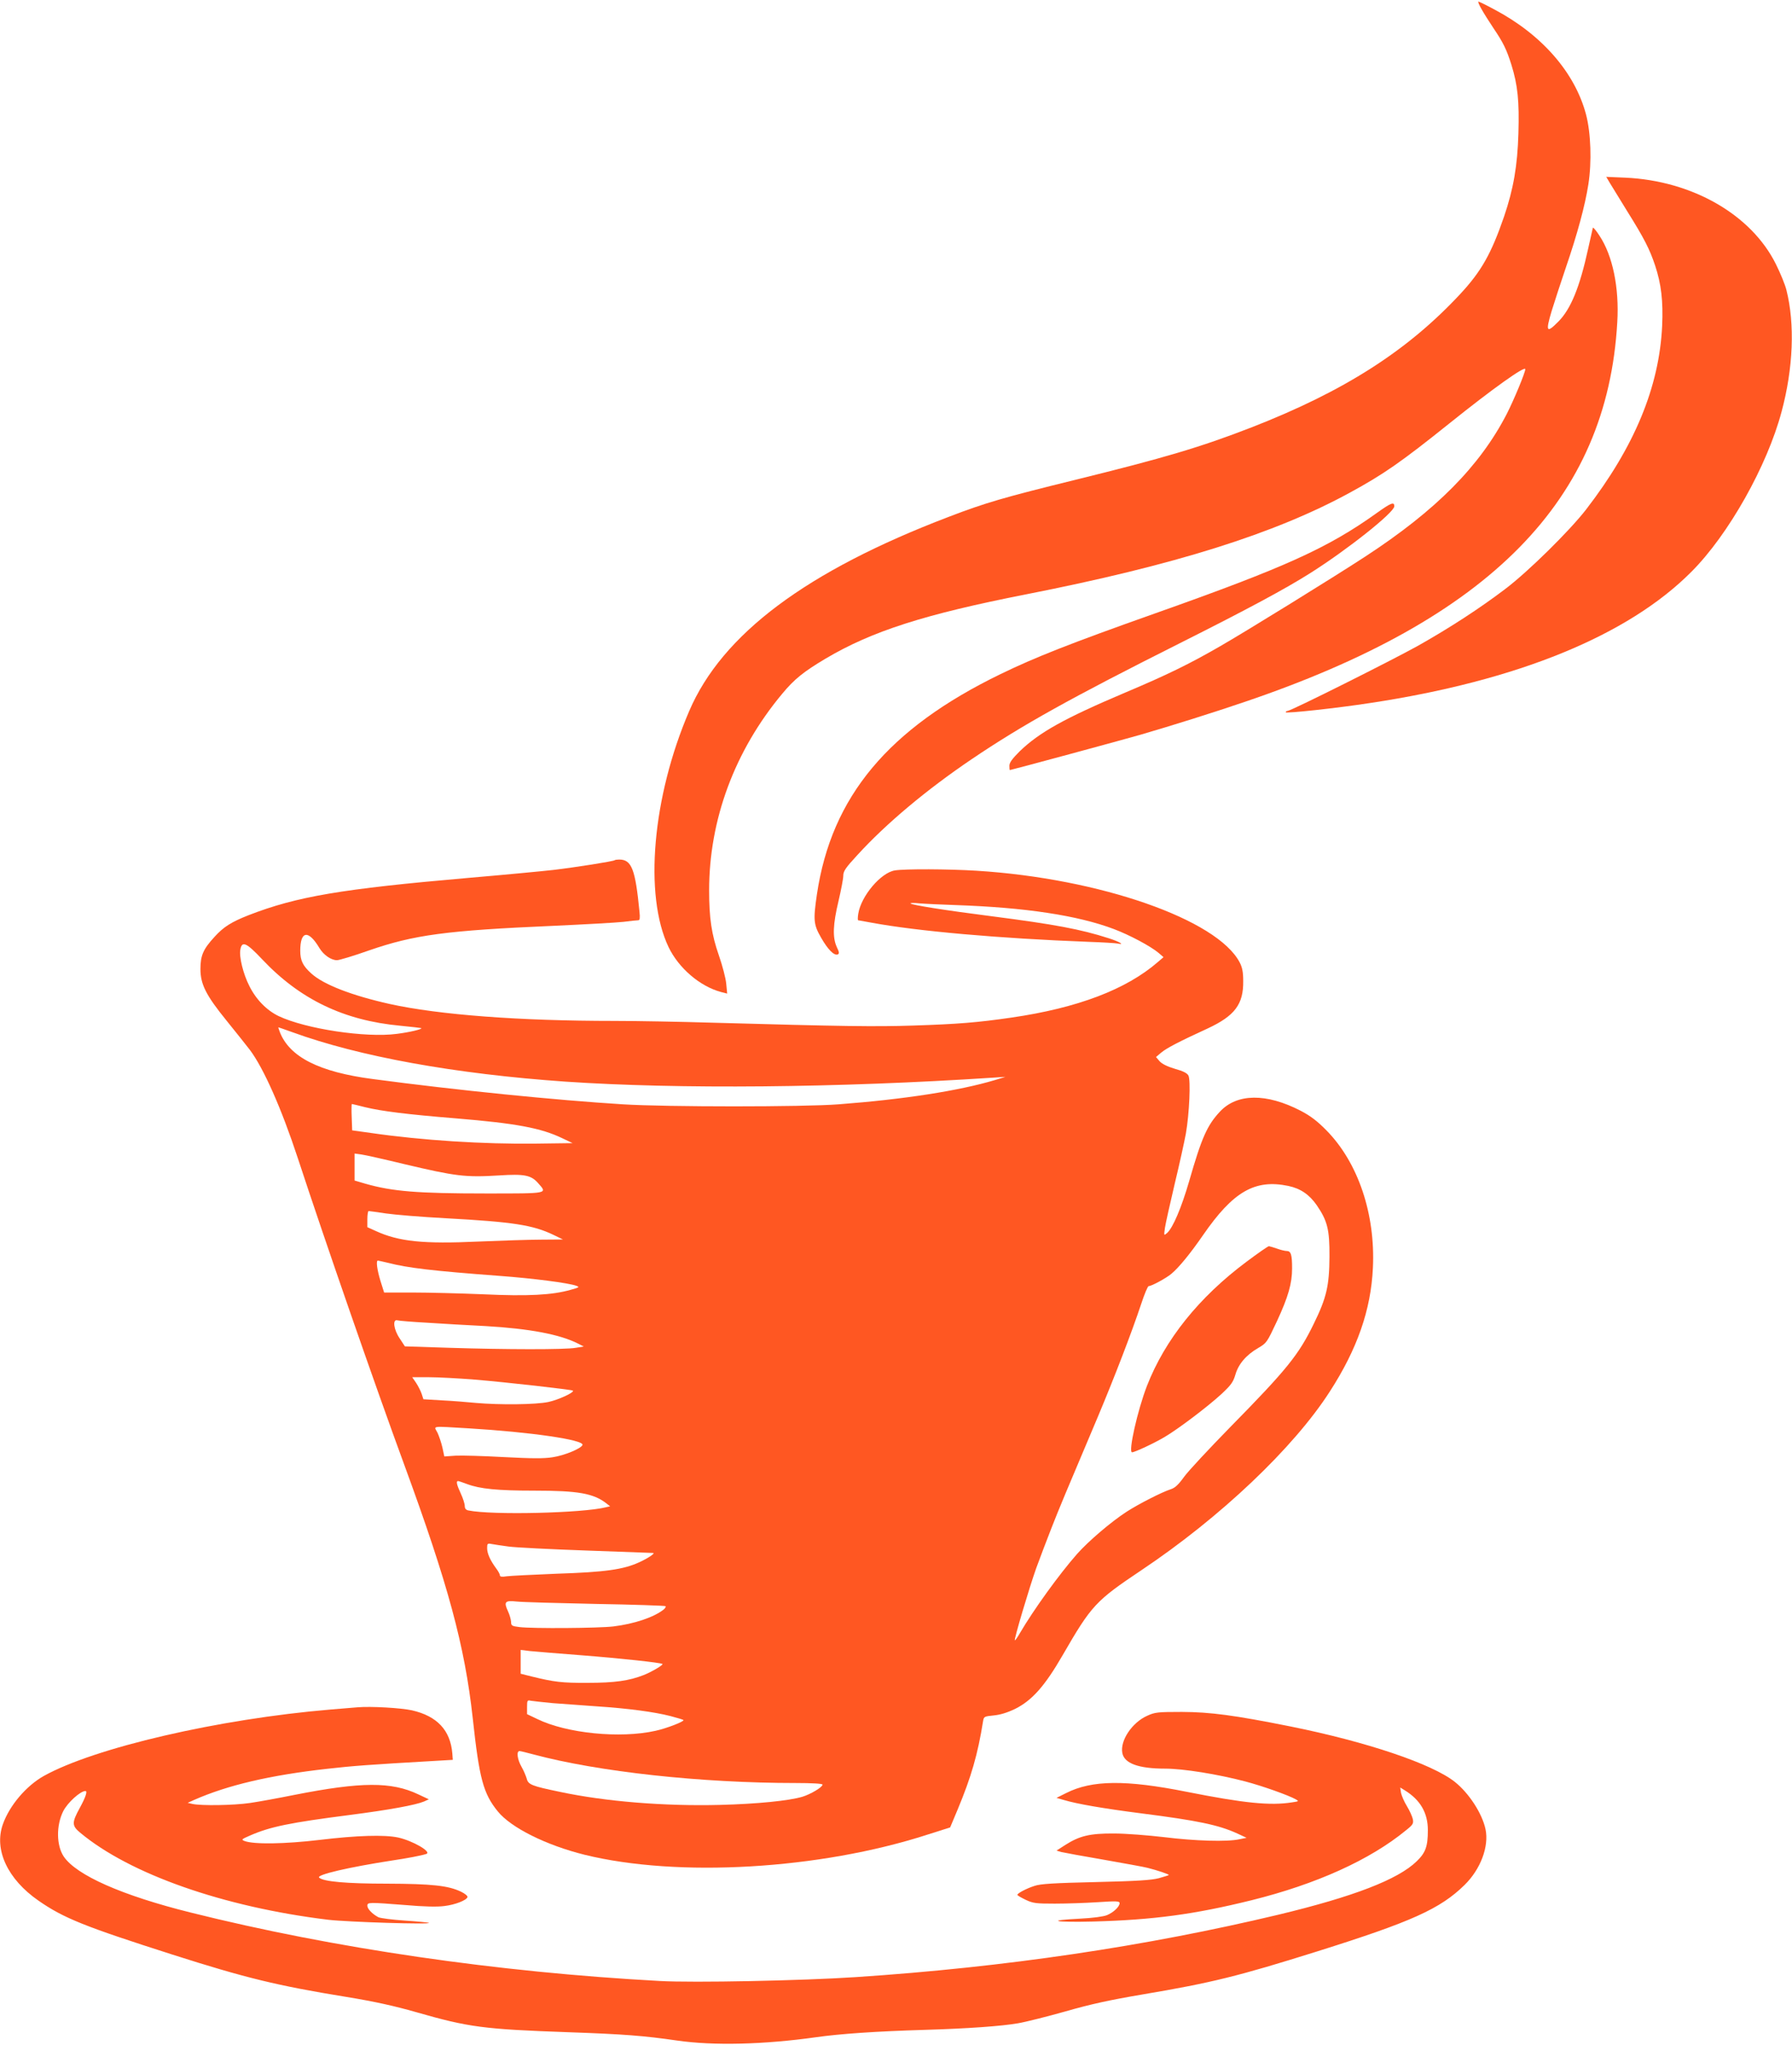
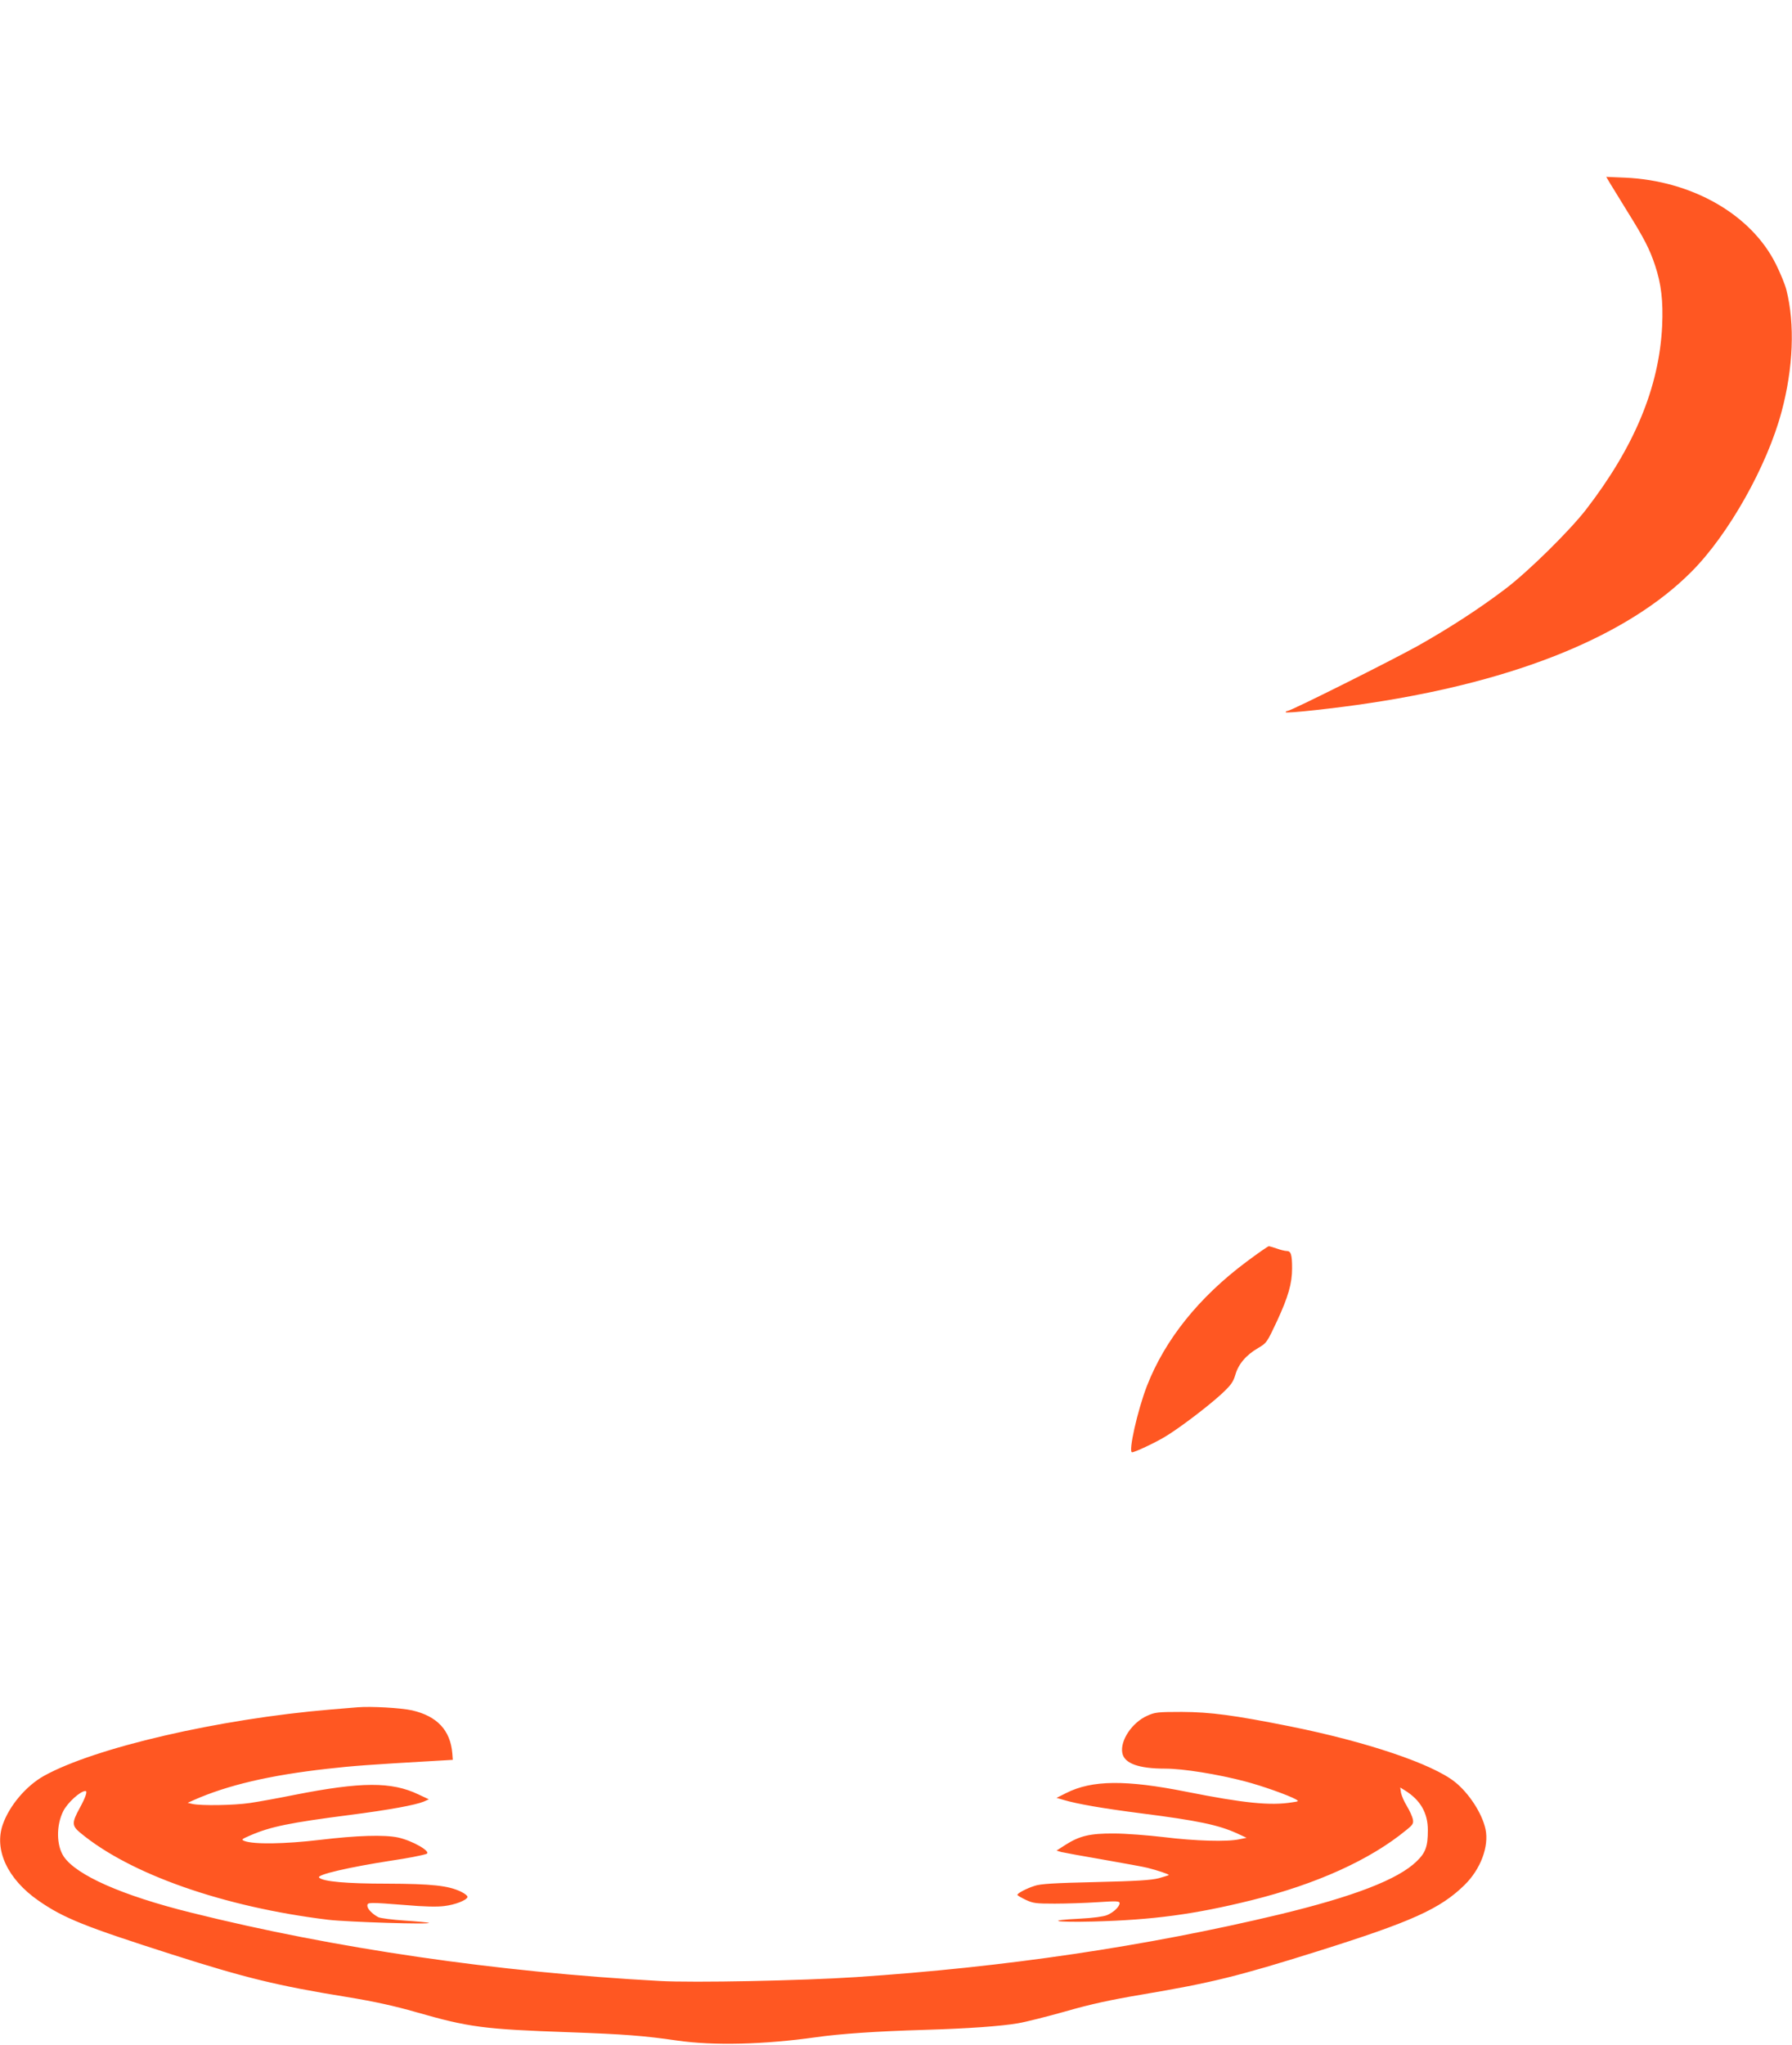
<svg xmlns="http://www.w3.org/2000/svg" version="1.0" width="1122pt" height="1280pt" viewBox="0 0 1122 1280" preserveAspectRatio="xMidYMid meet">
  <g transform="translate(0,1280) scale(0.1,-0.1)" fill="#ff5722" stroke="none">
-     <path d="M9276 12743 c15 -27 48 -79 74 -118 63 -93 83 -135 113 -230 40 -128 50 -230 44 -430 -6 -203 -31 -348 -90 -521 -80 -232 -142 -342 -274 -484 -331 -356 -727 -609 -1307 -835 -319 -124 -546 -191 -1106 -329 -443 -109 -561 -143 -790 -231 -892 -340 -1419 -735 -1625 -1216 -231 -538 -284 -1152 -129 -1477 63 -131 195 -245 328 -281 l39 -10 -6 62 c-3 34 -24 114 -46 177 -46 132 -61 233 -61 407 0 443 160 874 457 1230 76 92 135 139 271 220 292 173 621 278 1257 403 931 183 1557 380 2026 636 213 116 322 192 624 434 268 215 475 363 475 339 0 -21 -72 -194 -116 -280 -169 -327 -442 -603 -885 -892 -202 -132 -748 -469 -908 -561 -192 -111 -335 -181 -596 -291 -382 -162 -538 -249 -661 -368 -47 -47 -64 -70 -64 -90 0 -15 1 -27 3 -27 7 0 717 192 817 221 196 57 454 138 648 204 1544 522 2275 1266 2338 2378 13 217 -29 417 -111 541 -21 33 -40 55 -42 50 -1 -5 -14 -63 -29 -129 -53 -243 -109 -379 -186 -457 -75 -76 -82 -66 -43 65 19 61 59 184 89 272 72 210 120 387 141 521 22 140 16 323 -15 439 -70 262 -277 499 -574 656 -50 27 -95 49 -99 49 -5 0 4 -21 19 -47z" />
    <path d="M10080 11654 c13 -21 63 -102 110 -179 105 -168 139 -235 173 -337 38 -115 51 -221 44 -377 -18 -383 -173 -757 -477 -1151 -105 -135 -363 -389 -506 -497 -161 -122 -344 -241 -544 -354 -167 -93 -798 -409 -819 -409 -6 0 -11 -4 -11 -8 0 -9 316 25 530 58 921 139 1613 422 2010 821 233 233 475 664 565 1003 73 272 84 548 30 761 -8 33 -38 106 -66 162 -154 310 -524 522 -943 541 l-119 5 23 -39z" />
-     <path d="M8620 9589 c-306 -219 -573 -340 -1390 -629 -528 -187 -749 -274 -965 -379 -703 -341 -1059 -767 -1150 -1378 -24 -163 -21 -190 26 -272 43 -75 81 -113 104 -105 11 5 10 14 -6 47 -27 60 -24 141 11 287 16 69 30 140 30 159 0 28 14 49 88 129 181 198 433 409 717 601 317 214 621 383 1300 724 428 215 666 343 819 440 233 147 526 380 526 418 0 30 -19 23 -110 -42z" />
-     <path d="M3849 7416 c-7 -7 -248 -45 -384 -61 -71 -8 -312 -31 -535 -50 -794 -69 -1071 -116 -1373 -233 -109 -43 -157 -73 -214 -136 -71 -77 -88 -117 -88 -201 0 -96 35 -165 165 -325 56 -69 121 -151 145 -182 86 -115 197 -365 300 -678 169 -515 488 -1434 665 -1915 276 -752 380 -1136 430 -1590 41 -379 66 -471 157 -583 83 -102 302 -211 543 -271 585 -144 1473 -92 2147 126 l142 45 47 112 c85 204 126 345 159 552 5 30 7 31 67 37 41 4 84 17 134 41 106 53 186 143 298 337 181 313 206 339 494 532 492 329 951 764 1178 1117 172 266 258 512 270 775 16 337 -93 659 -291 860 -59 60 -101 91 -160 122 -216 112 -400 110 -507 -5 -80 -86 -114 -162 -193 -437 -48 -165 -101 -289 -137 -322 -21 -18 -21 -18 -14 32 4 28 32 151 61 275 30 124 61 266 70 315 22 126 31 335 16 363 -8 15 -33 28 -84 42 -47 14 -80 30 -96 47 l-23 27 33 28 c34 28 108 67 291 151 169 79 224 151 222 297 0 56 -6 85 -22 116 -140 269 -877 526 -1647 574 -179 11 -448 12 -512 2 -88 -14 -211 -160 -229 -270 -4 -23 -4 -42 -1 -42 2 0 40 -7 83 -15 284 -53 803 -99 1359 -120 88 -3 171 -8 185 -11 46 -10 7 13 -60 34 -175 56 -335 86 -730 137 -298 38 -498 70 -509 80 -3 4 21 4 54 1 33 -3 137 -8 230 -11 433 -15 761 -64 989 -150 98 -37 230 -107 281 -150 l30 -26 -35 -30 c-198 -172 -503 -288 -916 -348 -213 -31 -336 -41 -614 -50 -243 -8 -441 -5 -1265 18 -198 6 -472 11 -609 11 -594 0 -1098 38 -1406 106 -237 53 -414 121 -491 191 -53 48 -69 81 -69 142 0 126 51 133 120 17 26 -43 73 -76 110 -76 14 0 104 27 200 61 283 98 485 125 1153 154 197 9 395 20 440 25 45 6 87 10 94 10 9 0 11 15 7 53 -26 267 -49 327 -127 327 -13 0 -26 -2 -28 -4z m-2207 -621 c237 -251 511 -382 863 -415 72 -7 132 -14 133 -15 7 -7 -74 -26 -153 -36 -195 -26 -571 31 -740 111 -75 36 -142 104 -184 189 -38 74 -65 183 -56 228 10 56 38 43 137 -62z m187 -455 c419 -153 1021 -262 1711 -310 706 -48 1705 -39 2680 25 l75 5 -65 -20 c-224 -67 -570 -121 -980 -152 -217 -17 -1078 -17 -1350 0 -420 26 -1047 89 -1564 158 -339 44 -525 139 -585 297 -6 15 -9 27 -8 27 2 0 41 -14 86 -30z m457 -470 c103 -25 261 -45 569 -70 375 -31 532 -60 665 -124 l65 -31 -230 -3 c-327 -4 -711 20 -1035 67 l-115 16 -3 83 c-2 45 -1 82 1 82 2 0 40 -9 83 -20z m244 -356 c325 -77 384 -84 596 -71 157 10 199 2 243 -48 59 -67 71 -65 -326 -65 -432 0 -586 13 -755 61 l-68 20 0 85 0 84 43 -6 c23 -3 143 -30 267 -60z m5537 -137 c76 -16 131 -54 177 -120 67 -98 81 -152 80 -322 -1 -182 -18 -257 -98 -420 -94 -194 -169 -287 -521 -645 -132 -135 -263 -275 -290 -312 -36 -50 -58 -71 -84 -79 -56 -18 -201 -92 -277 -141 -96 -62 -238 -183 -310 -264 -112 -127 -273 -350 -359 -497 -15 -26 -29 -46 -31 -44 -6 6 91 331 134 452 22 61 65 173 95 250 53 135 83 206 292 700 105 250 211 526 270 703 20 61 41 112 47 112 18 0 110 50 142 77 47 39 119 127 199 243 188 272 324 351 534 307z m-5651 -172 c54 -8 223 -22 374 -30 421 -23 546 -42 675 -104 l60 -29 -135 -1 c-74 0 -252 -6 -395 -12 -345 -16 -498 0 -642 66 l-53 24 0 50 c0 28 4 51 8 51 5 0 53 -7 108 -15z m13 -309 c124 -32 273 -50 701 -82 203 -15 432 -44 479 -62 21 -8 18 -10 -36 -25 -116 -33 -268 -41 -548 -28 -143 6 -341 11 -440 11 l-180 0 -23 73 c-21 69 -29 127 -16 127 3 0 32 -7 63 -14z m246 -375 c94 -6 258 -16 365 -21 276 -16 466 -52 580 -110 l35 -18 -50 -8 c-66 -12 -442 -11 -790 0 l-280 9 -32 49 c-38 55 -47 123 -15 114 9 -3 94 -10 187 -15z m297 -356 c204 -17 609 -63 615 -69 11 -11 -92 -58 -153 -71 -79 -17 -307 -19 -454 -6 -52 5 -148 13 -212 16 l-117 7 -11 34 c-6 18 -22 49 -35 69 l-24 35 104 0 c57 0 186 -7 287 -15z m-39 -305 c386 -23 725 -72 714 -104 -7 -22 -113 -66 -187 -77 -57 -9 -130 -8 -305 1 -126 7 -262 11 -301 9 l-72 -5 -12 56 c-7 30 -21 72 -31 93 -23 44 -46 41 194 27z m-8 -349 c80 -30 189 -41 420 -41 275 0 371 -17 452 -80 l23 -18 -26 -6 c-146 -37 -716 -50 -861 -20 -16 3 -23 12 -23 28 0 13 -11 48 -25 78 -25 54 -31 78 -17 78 4 0 30 -9 57 -19z m260 -391 c44 -6 265 -17 490 -25 226 -8 412 -15 414 -15 16 -1 -31 -33 -86 -58 -100 -46 -213 -62 -518 -72 -148 -6 -289 -13 -312 -16 -31 -5 -43 -3 -43 6 0 7 -11 27 -24 44 -36 49 -56 92 -56 126 0 29 2 31 28 26 15 -3 63 -10 107 -16z m542 -359 c238 -4 436 -11 440 -14 3 -4 -2 -14 -13 -22 -61 -48 -183 -89 -314 -105 -93 -11 -504 -14 -587 -4 -49 6 -53 9 -53 33 -1 14 -9 44 -19 65 -28 60 -20 70 53 62 34 -4 256 -10 493 -15z m-92 -321 c246 -19 505 -47 513 -55 6 -6 -69 -50 -117 -69 -92 -36 -182 -49 -351 -49 -160 -1 -210 5 -352 40 l-68 17 0 74 0 75 58 -7 c31 -3 174 -15 317 -26z m-175 -300 c63 -5 187 -14 275 -20 198 -13 362 -35 463 -61 42 -11 79 -22 81 -25 8 -8 -105 -52 -174 -67 -222 -50 -559 -16 -742 74 l-63 30 0 45 c0 41 2 44 23 39 12 -2 74 -9 137 -15z m-120 -321 c407 -109 1049 -179 1643 -179 103 0 167 -4 167 -10 0 -16 -74 -60 -126 -76 -84 -25 -282 -45 -514 -51 -350 -9 -721 21 -1006 82 -174 36 -197 45 -206 82 -5 17 -19 51 -33 75 -26 46 -33 98 -12 98 6 0 46 -10 87 -21z" />
    <path d="M7805 4903 c-299 -223 -511 -488 -624 -778 -59 -153 -118 -415 -93 -415 17 0 143 59 206 97 86 51 268 189 353 267 61 57 74 75 88 122 19 66 67 123 143 167 53 31 55 35 117 167 71 153 95 237 95 331 0 86 -7 109 -34 109 -11 0 -39 7 -61 15 -22 8 -45 14 -50 15 -6 0 -69 -44 -140 -97z" />
    <path d="M2240 2114 c-25 -2 -101 -8 -170 -14 -702 -59 -1478 -239 -1796 -416 -110 -62 -214 -184 -256 -302 -57 -160 30 -345 224 -479 157 -109 290 -162 838 -337 457 -146 658 -195 1090 -265 177 -29 298 -56 435 -95 331 -95 422 -107 960 -126 341 -12 469 -22 675 -52 228 -33 544 -25 870 21 147 21 375 37 680 46 270 8 479 23 583 41 48 8 183 42 300 75 156 45 282 72 477 105 439 74 603 115 1097 270 592 186 770 266 923 416 100 98 154 241 131 349 -21 99 -104 226 -192 296 -142 113 -552 251 -1029 347 -355 71 -501 90 -680 91 -152 0 -169 -2 -217 -24 -95 -42 -171 -156 -156 -233 12 -65 101 -98 268 -98 114 0 330 -35 501 -80 107 -28 270 -86 317 -112 21 -12 19 -13 -23 -19 -136 -22 -302 -5 -660 66 -381 76 -593 74 -755 -8 l-60 -30 45 -13 c83 -25 245 -53 486 -84 352 -45 483 -72 601 -126 l58 -27 -45 -9 c-76 -17 -276 -11 -470 13 -102 12 -243 23 -315 23 -151 1 -216 -15 -304 -71 l-56 -36 30 -9 c17 -4 136 -26 265 -48 129 -23 253 -45 275 -51 64 -16 137 -41 133 -45 -2 -2 -31 -11 -63 -20 -47 -12 -135 -18 -395 -24 -260 -6 -346 -11 -383 -24 -50 -16 -107 -46 -107 -56 0 -4 23 -17 52 -31 46 -22 65 -24 182 -24 72 0 193 4 269 9 117 8 137 7 137 -6 0 -22 -38 -58 -79 -75 -22 -9 -88 -18 -168 -22 -222 -11 -163 -24 82 -18 375 10 634 45 990 133 407 101 743 253 968 438 44 35 48 42 43 70 -4 17 -20 53 -37 81 -17 27 -33 65 -37 83 l-5 34 29 -18 c97 -60 144 -141 144 -249 0 -102 -14 -141 -70 -195 -117 -114 -395 -221 -865 -334 -830 -198 -1710 -329 -2649 -391 -330 -22 -1014 -36 -1226 -24 -1016 55 -2038 204 -2935 428 -431 107 -717 234 -796 351 -46 69 -48 194 -3 284 27 53 107 126 139 126 14 0 1 -39 -35 -105 -51 -93 -51 -112 2 -156 311 -259 896 -465 1553 -545 117 -14 655 -31 630 -19 -5 2 -74 9 -151 14 -78 5 -153 15 -165 21 -38 20 -69 52 -69 72 0 22 9 22 240 4 113 -10 199 -12 242 -6 68 8 139 36 145 56 2 7 -16 22 -41 34 -80 38 -181 49 -463 50 -253 0 -400 13 -425 38 -18 18 186 65 457 107 95 14 184 31 214 41 37 12 -85 83 -177 103 -86 18 -257 13 -490 -15 -219 -26 -412 -29 -471 -7 -22 9 -19 11 36 35 126 55 250 80 623 128 248 32 411 62 464 84 l31 14 -66 31 c-168 80 -357 79 -774 -3 -99 -20 -225 -43 -280 -51 -102 -15 -305 -18 -360 -6 l-30 7 40 18 c211 93 476 155 834 195 158 18 265 26 666 49 l120 7 -3 40 c-12 145 -95 234 -253 270 -68 15 -257 26 -339 19z" />
  </g>
</svg>